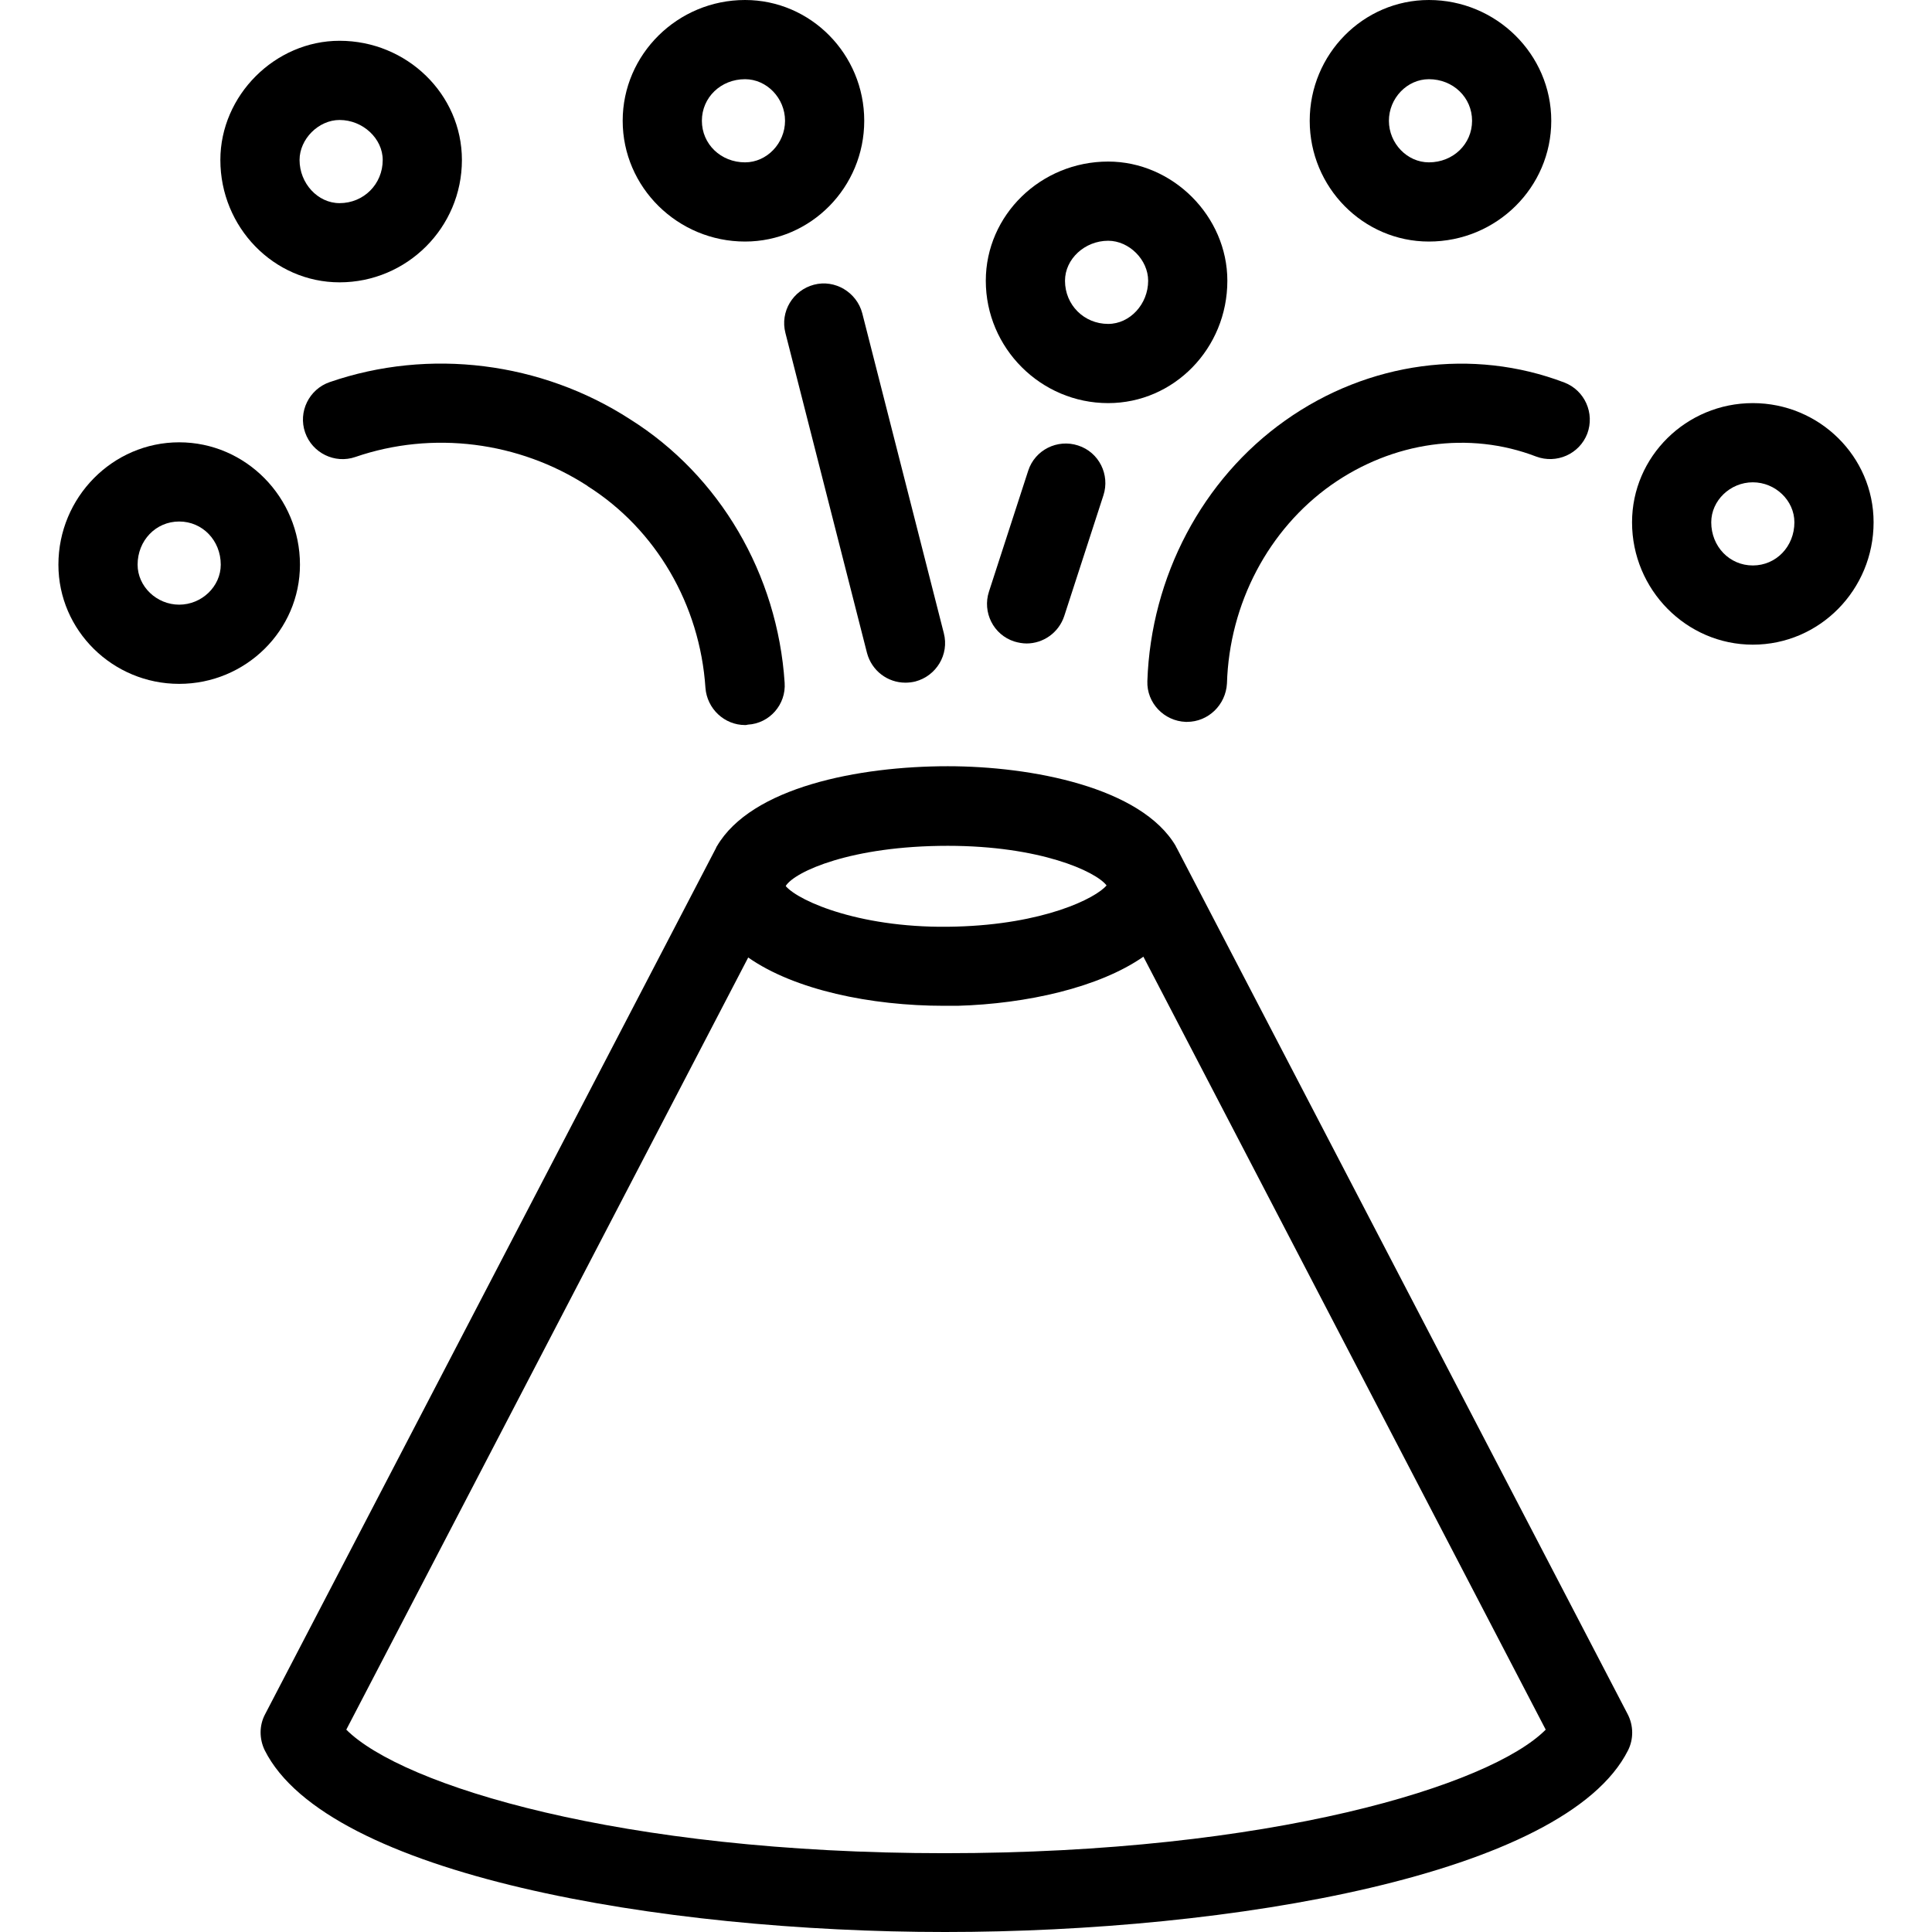
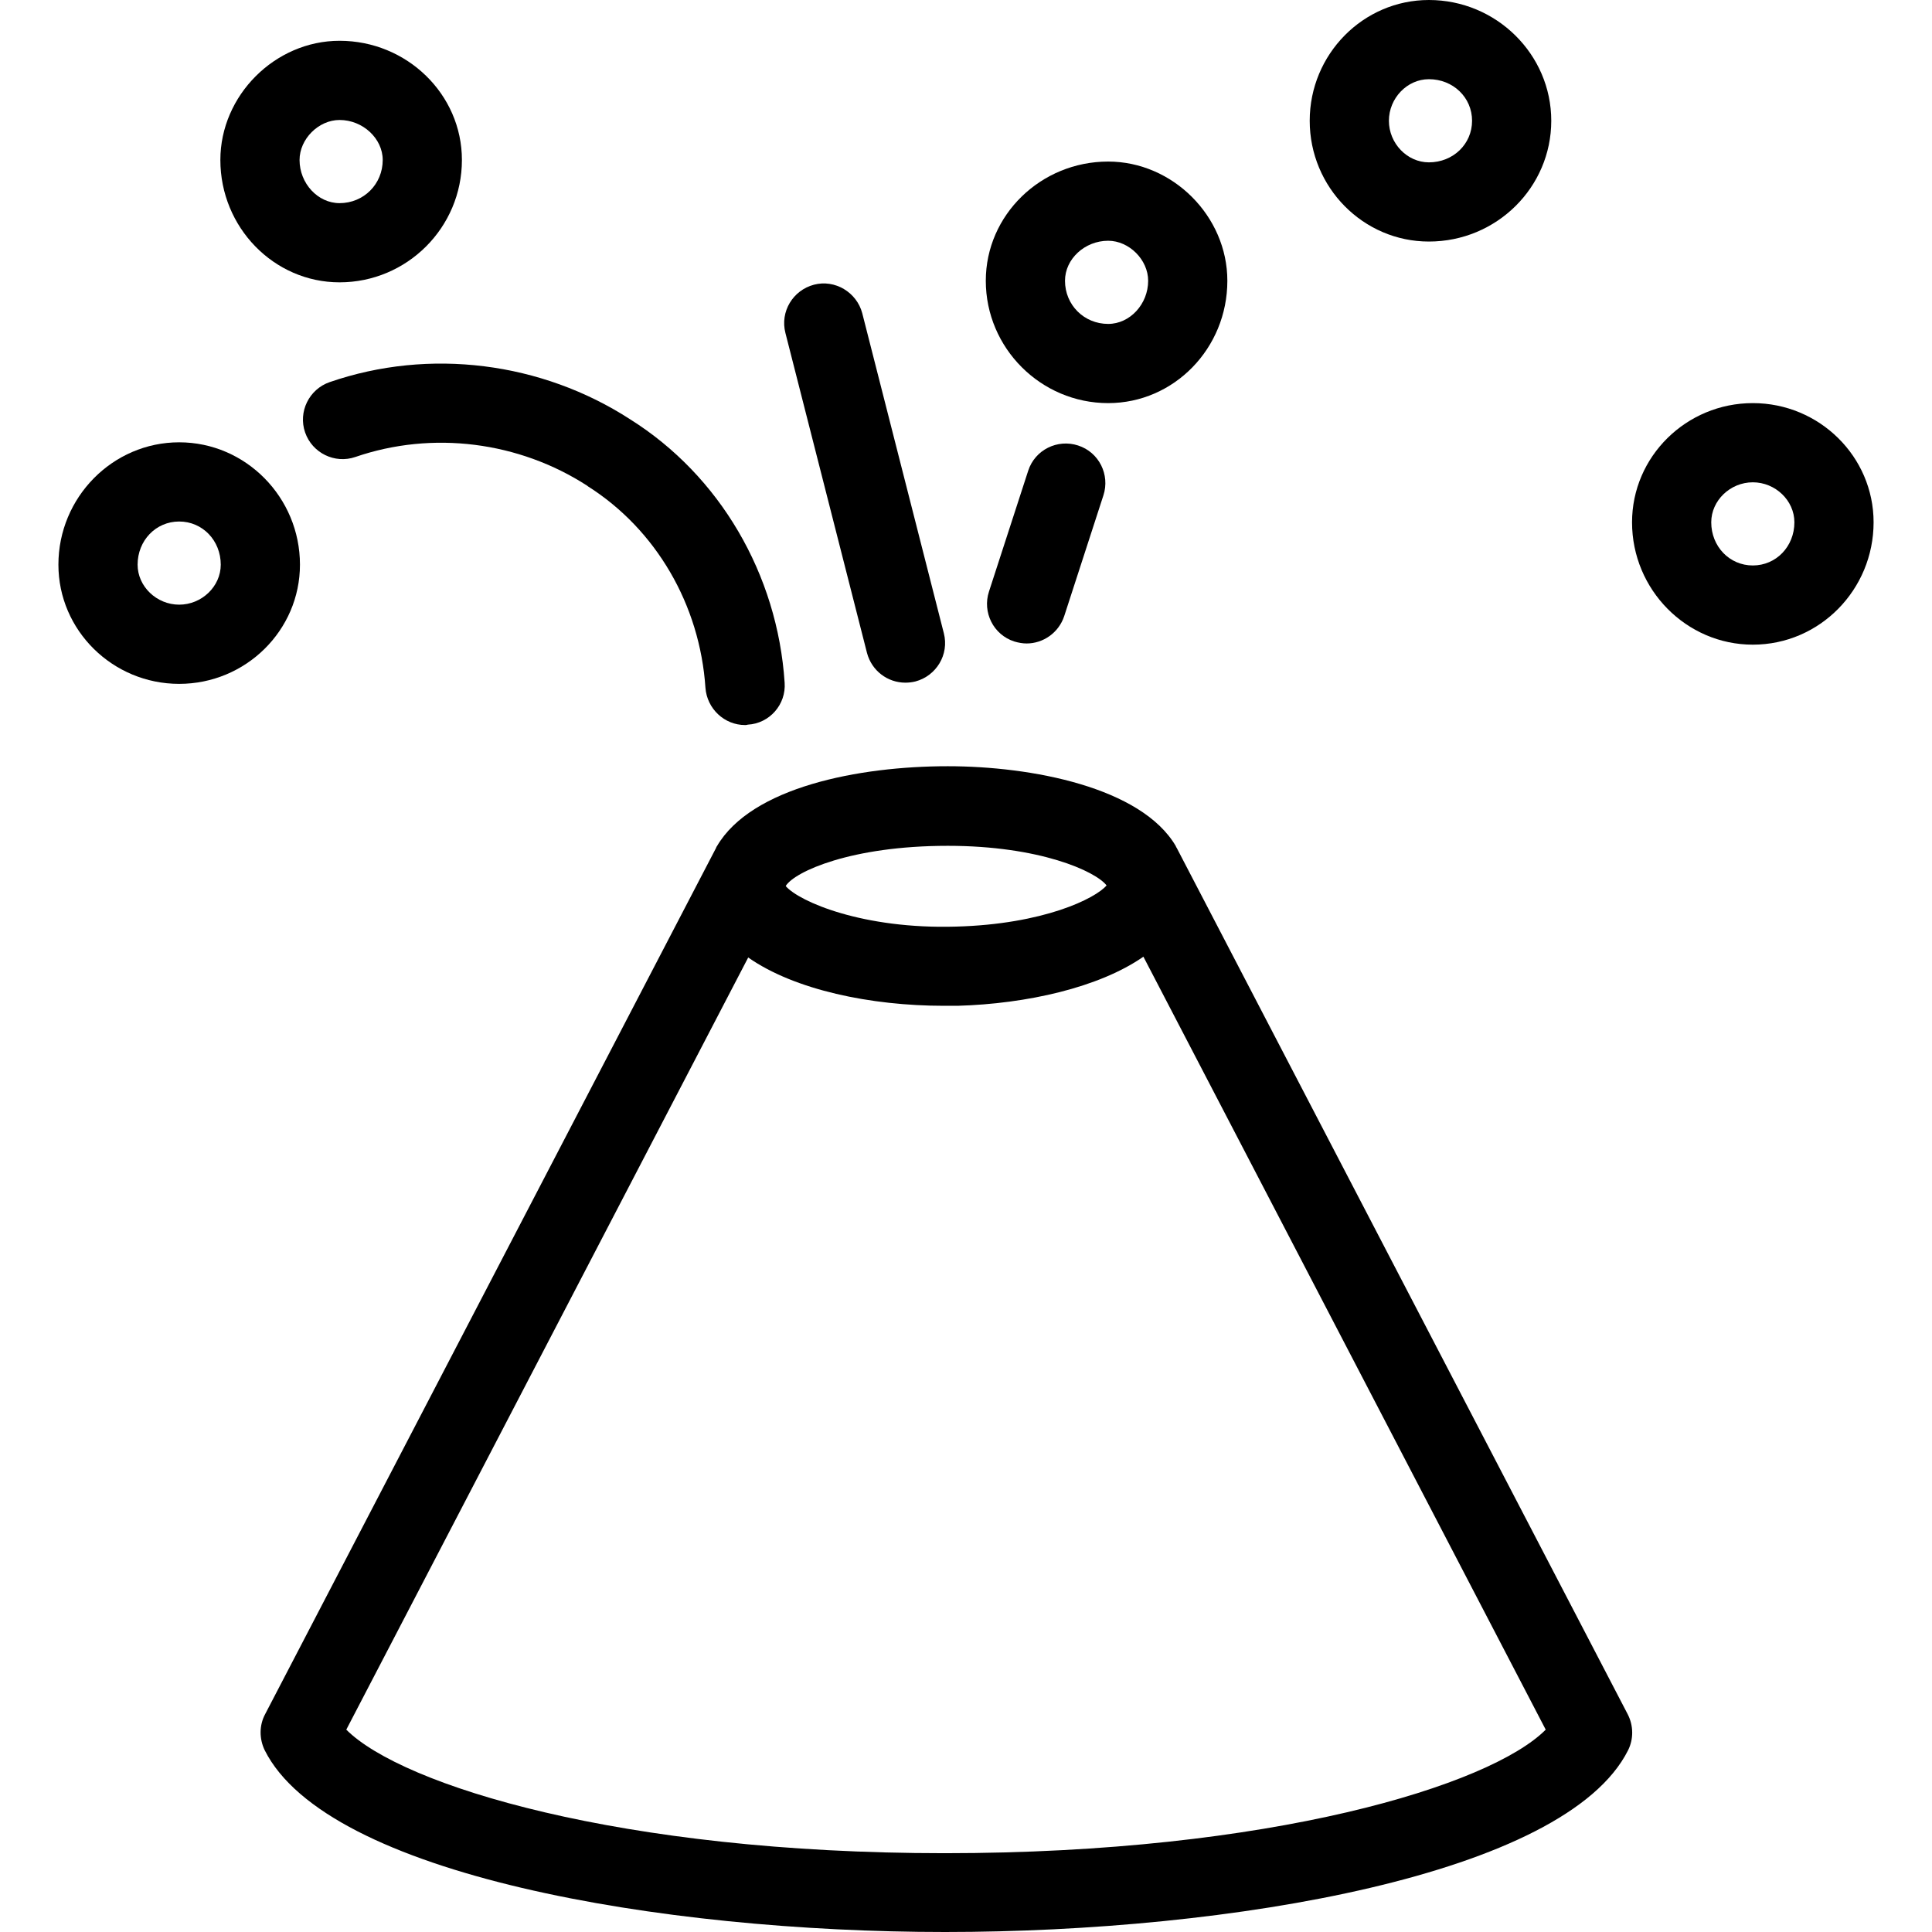
<svg xmlns="http://www.w3.org/2000/svg" fill="#000000" height="800px" width="800px" version="1.1" id="Layer_1" viewBox="0 0 487.9 487.9" xml:space="preserve">
  <g transform="translate(0 -540.36)">
    <g>
      <g>
        <path d="M159.15,646.26c-22.4-14.5-50.7-18.1-75.9-9.4c-5.2,1.8-8,7.5-6.2,12.7c1.8,5.2,7.5,8,12.7,6.2     c19.5-6.7,41.3-3.9,58.6,7.3l0.1,0.1c17.2,10.9,28.3,29.9,29.7,50.9c0.4,5.3,4.8,9.4,10,9.4v0c0.2,0,0.4,0,0.7-0.1     c5.5-0.3,9.7-5.1,9.3-10.6C196.35,685.36,181.75,660.46,159.15,646.26z" />
        <path d="M75.75,682.96c0-17-13.7-30.9-30.5-30.9s-30.5,13.9-30.5,30.9c0,16.6,13.7,30.1,30.5,30.1     C62.05,713.06,75.75,699.56,75.75,682.96z M45.25,693.06c-5.7,0-10.5-4.6-10.5-10.1c0-6.1,4.6-10.9,10.5-10.9     c5.9,0,10.5,4.8,10.5,10.9C55.75,688.46,50.95,693.06,45.25,693.06z" />
-         <path d="M188.15,601.36c16.6,0,30.1-13.7,30.1-30.5s-13.5-30.5-30.1-30.5c-17,0-30.9,13.7-30.9,30.5S171.15,601.36,188.15,601.36     z M188.15,560.36c5.5,0,10.1,4.8,10.1,10.5s-4.6,10.5-10.1,10.5c-6.1,0-10.9-4.6-10.9-10.5S182.05,560.36,188.15,560.36z" />
        <path d="M205.55,612.26c-5.3,1.4-8.6,6.8-7.2,12.2l20.6,80.8c1.2,4.5,5.2,7.5,9.7,7.5c0.8,0,1.7-0.1,2.5-0.3     c5.3-1.4,8.6-6.8,7.2-12.2l-20.6-80.8C216.35,614.16,210.85,610.86,205.55,612.26z" />
-         <path d="M299.45,722.66c0.1,0,0.2,0,0.3,0v0c5.4,0,9.8-4.3,10.1-9.7c0.6-20.2,10.5-38.9,26.3-50.1c15.6-11,34.9-13.7,51.8-7.2     c5.1,1.9,10.9-0.6,12.9-5.8c1.9-5.1-0.6-10.9-5.8-12.9c-23.1-8.8-49.5-5.3-70.5,9.6c-20.9,14.8-33.9,39.4-34.8,65.8     C289.55,717.86,293.95,722.46,299.45,722.66z" />
        <path d="M442.65,642.16c-16.8,0-30.5,13.5-30.5,30.1c0,17,13.7,30.9,30.5,30.9c16.9,0,30.5-13.9,30.5-30.9     C473.15,655.66,459.45,642.16,442.65,642.16z M442.65,683.16c-5.9,0-10.5-4.8-10.5-10.9c0-5.5,4.8-10.1,10.5-10.1     s10.5,4.6,10.5,10.1C453.15,678.36,448.55,683.16,442.65,683.16z" />
        <path d="M279.85,642.16c16.6,0,30.1-13.8,30.1-30.9c0-16.3-13.8-30.1-30.1-30.1c-17,0-30.9,13.5-30.9,30.1     C248.95,628.26,262.85,642.16,279.85,642.16z M279.85,601.16c5.3,0,10.1,4.8,10.1,10.1c0,5.9-4.6,10.9-10.1,10.9     c-6.1,0-10.9-4.8-10.9-10.9C268.95,605.76,273.95,601.16,279.85,601.16z" />
        <path d="M360.85,601.36c17.1,0,30.9-13.7,30.9-30.5s-13.9-30.5-30.9-30.5c-16.6,0-30.1,13.7-30.1,30.5     S344.25,601.36,360.85,601.36z M360.85,560.36c6.1,0,10.9,4.6,10.9,10.5s-4.8,10.5-10.9,10.5c-5.5,0-10.1-4.8-10.1-10.5     S355.35,560.36,360.85,560.36z" />
        <path d="M85.75,611.66c17,0,30.9-13.8,30.9-30.9c0-16.6-13.9-30.1-30.9-30.1c-16.3,0-30.1,13.8-30.1,30.1     C55.65,597.76,69.15,611.66,85.75,611.66z M85.75,570.66c5.9,0,10.9,4.7,10.9,10.1c0,6.1-4.8,10.9-10.9,10.9     c-5.5,0-10.1-5-10.1-10.9C75.65,575.46,80.45,570.66,85.75,570.66z" />
        <path d="M259.65,659.26l-9.9,30.5c-1.7,5.2,1.1,10.9,6.4,12.6c1,0.3,2.1,0.5,3.1,0.5c4.2,0,8.1-2.7,9.5-6.9l9.9-30.5     c1.7-5.2-1.1-10.9-6.4-12.6C267.05,651.16,261.35,653.96,259.65,659.26z" />
        <path d="M411.05,973.26l-113.9-218.8c-0.1-0.1-0.2-0.3-0.2-0.4c-8.7-14.9-36.5-20.2-57.6-20.2c-22.5,0-49.6,5.3-58.3,20.2     c-0.1,0.1-0.2,0.3-0.2,0.4l-113.9,218.8c-1.5,2.8-1.5,6.2-0.1,9.1c15.8,31.5,100.1,45.9,171.8,45.9c72,0,156.7-14.4,172.5-45.9     C412.55,979.56,412.55,976.16,411.05,973.26L411.05,973.26z M198.45,764.06c2.3-3.6,16.5-10.1,40.9-10.1v0     c23.2,0,37.3,6.4,40.1,10c-2.8,3.3-15.9,9.8-38,10.4c-23.5,0.7-39.6-6.3-43-10.2V764.06z M238.55,1008.36     c-81.8,0-137-17.1-151.1-31.2l101.5-195c11.7,8.2,31,12.2,49.4,12.2c1.2,0,2.4,0,3.5,0c17.4-0.5,35.7-4.6,46.9-12.4l101.6,195.2     C376.35,991.26,320.85,1008.36,238.55,1008.36z" />
      </g>
    </g>
  </g>
</svg>